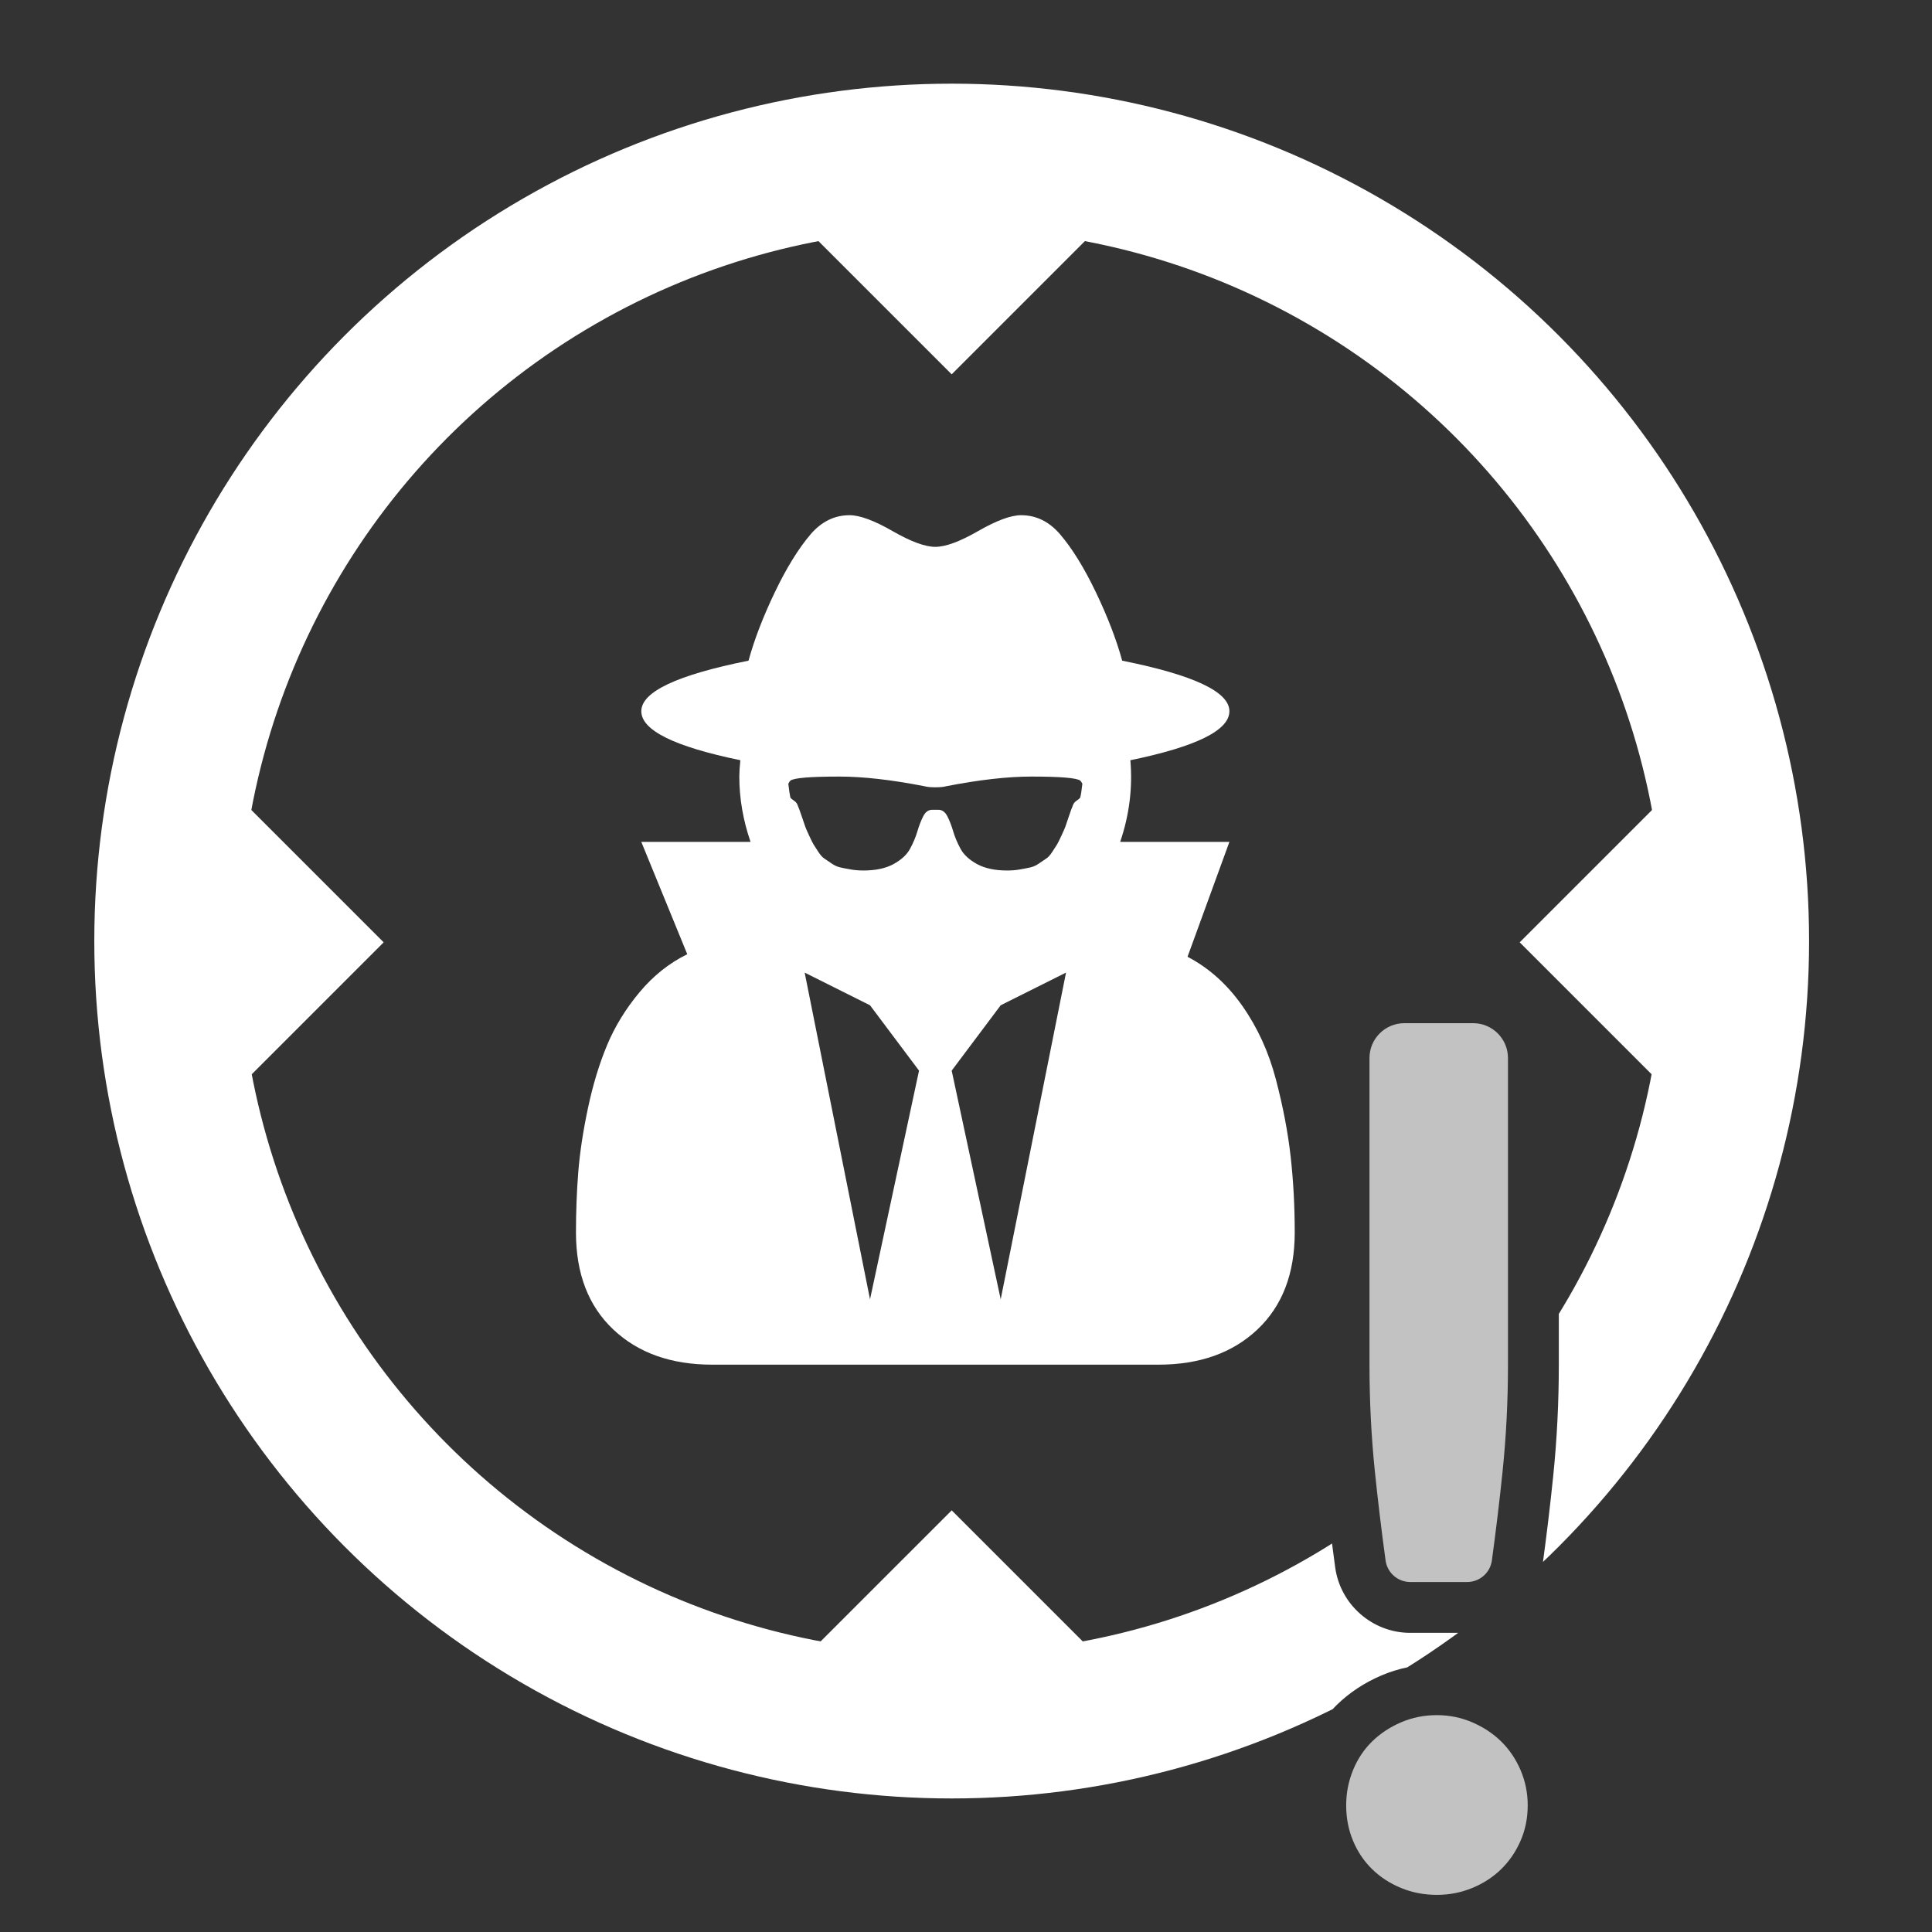
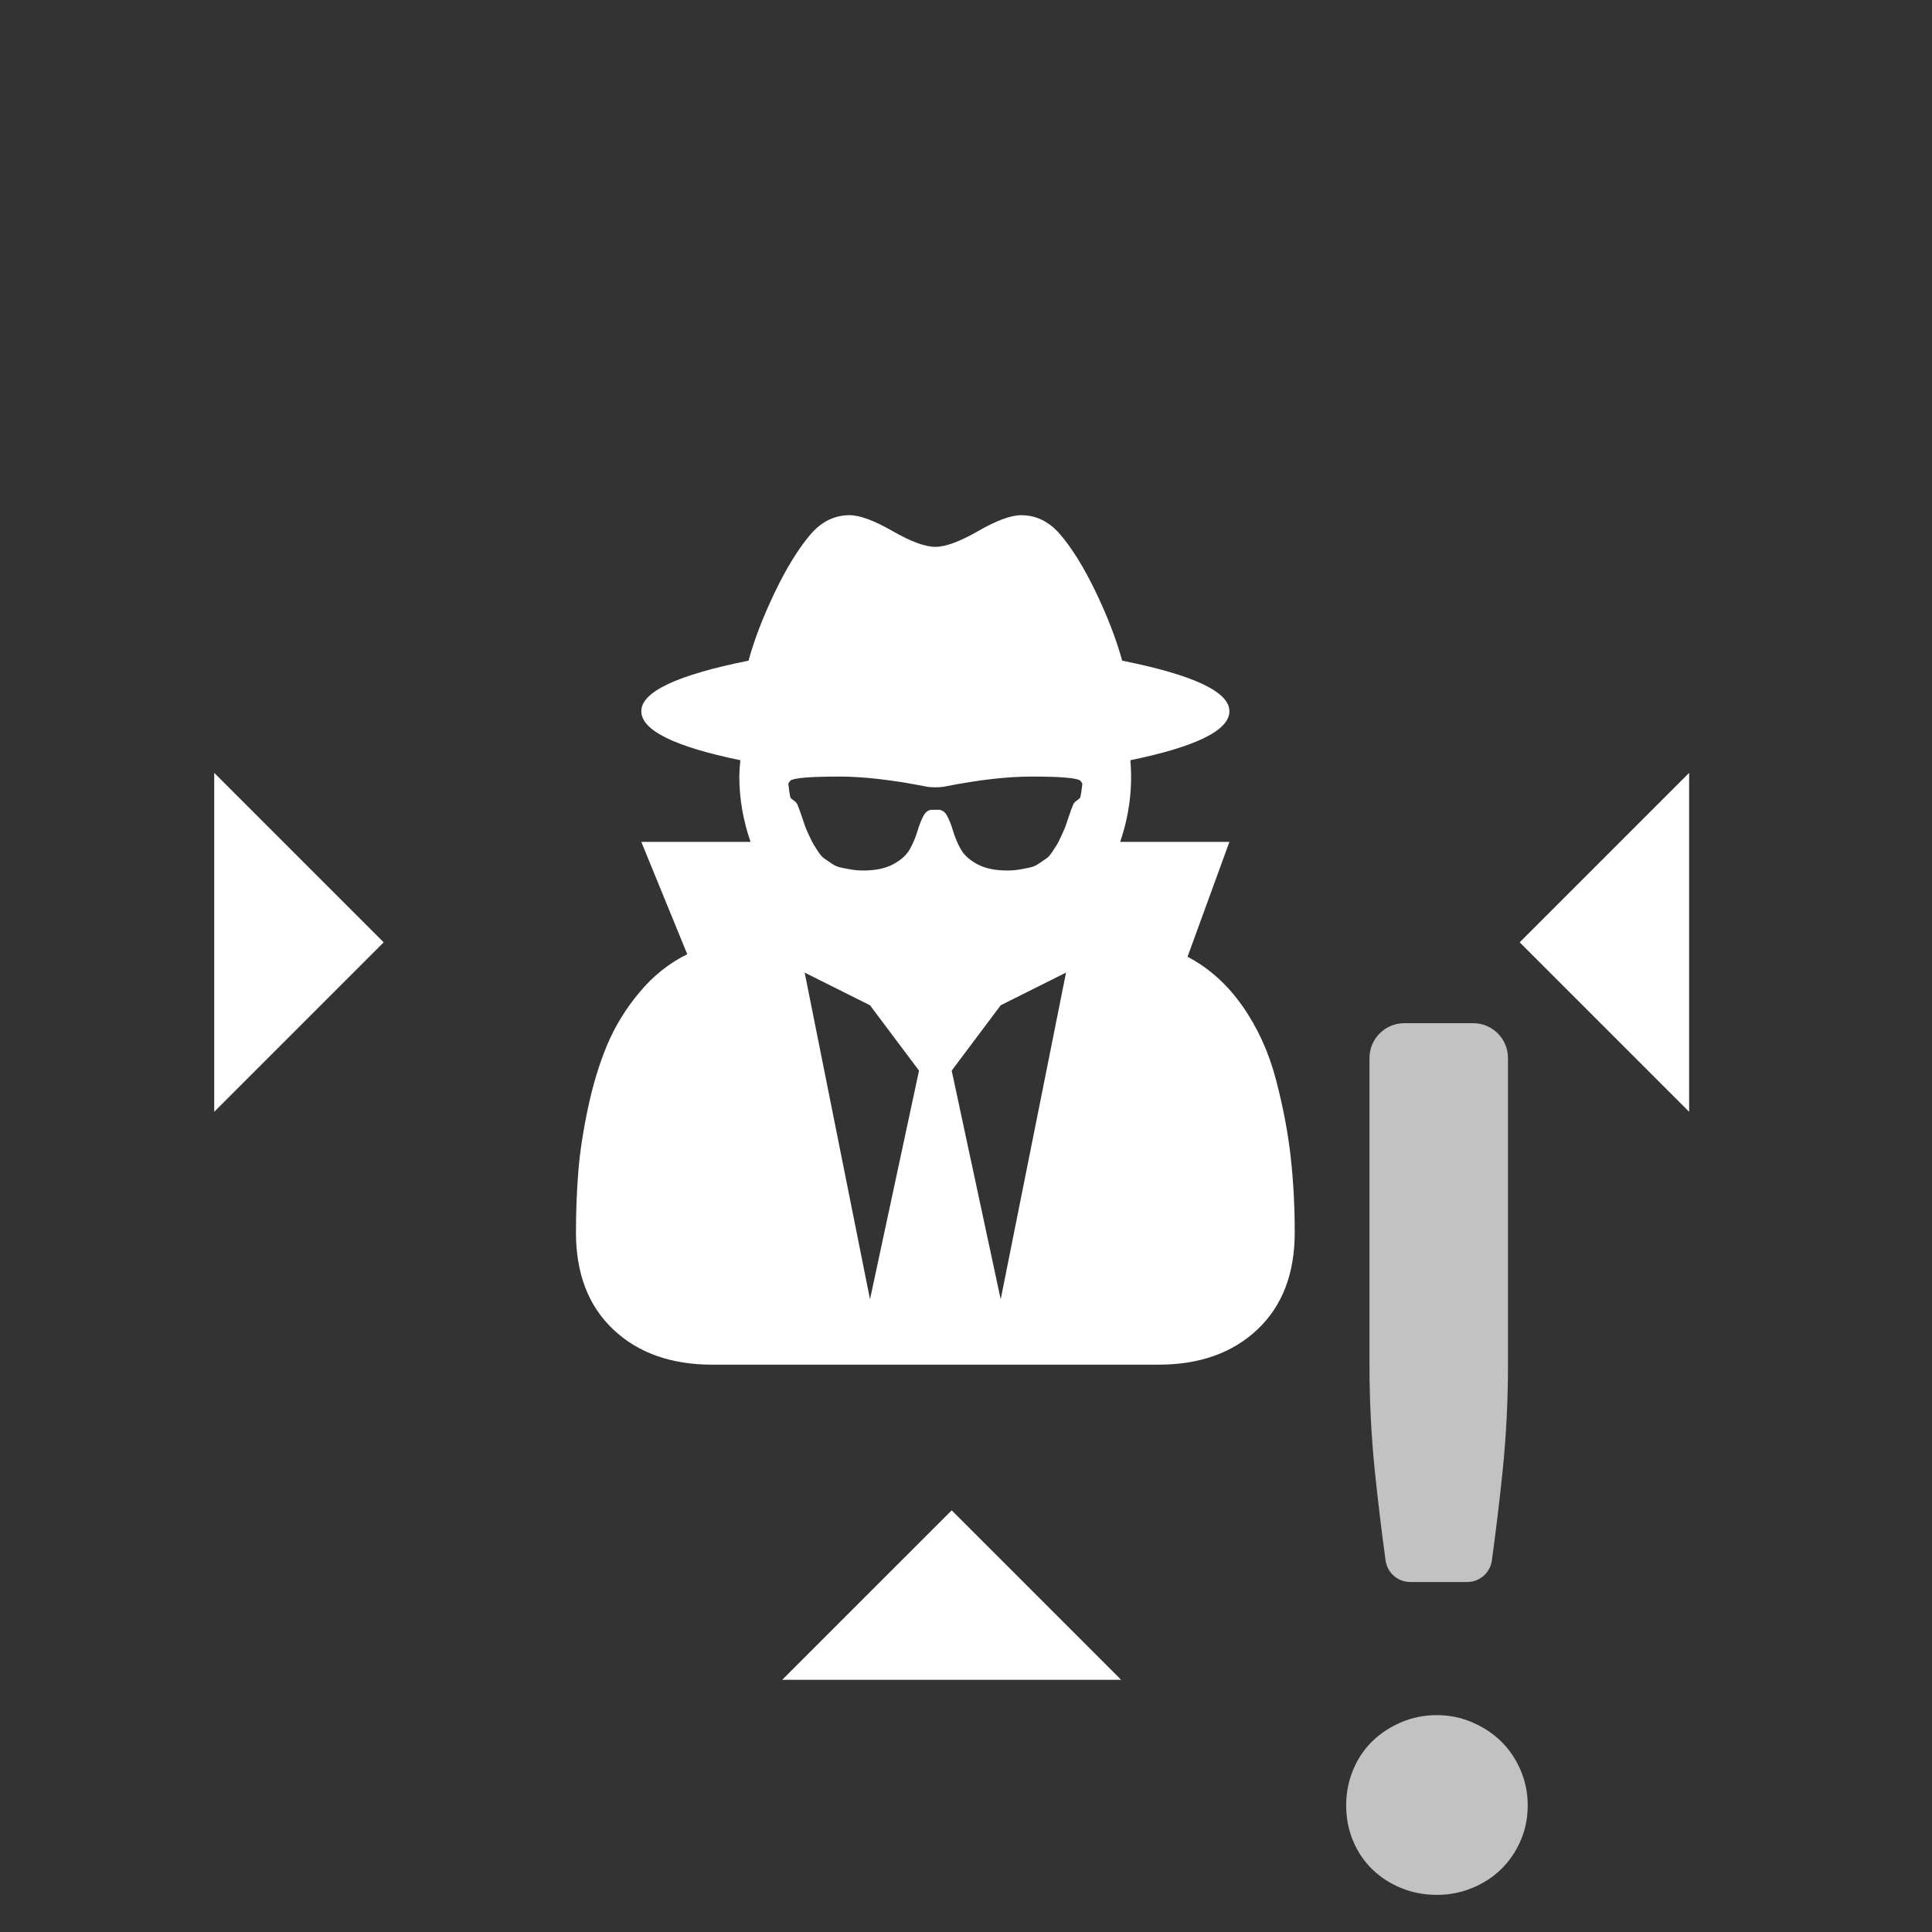
<svg xmlns="http://www.w3.org/2000/svg" xmlns:xlink="http://www.w3.org/1999/xlink" version="1.1" x="0px" y="0px" viewBox="0 0 120 120" style="enable-background:new 0 0 120 120;" xml:space="preserve">
  <rect x="0" y="0" width="120" height="120" fill="#333333" stroke="none" />
  <style type="text/css">
	.st0{display:none;}
	.st1{display:inline;fill:url(#SVGID_1_);}
	.st2{display:inline;fill:url(#SVGID_00000031930389977023695280000003340716378412843162_);}
	.st3{display:inline;fill:url(#SVGID_00000175314156469168242760000005602047549998472082_);}
	.st4{display:inline;fill:url(#SVGID_00000152957980141714632160000010633209407407604156_);}
	.st5{display:inline;fill:url(#SVGID_00000098210904503687502900000001991462022901025727_);}
	.st6{display:inline;fill:url(#SVGID_00000103974910619437479360000010892690014334973588_);}
	.st7{display:inline;fill:url(#SVGID_00000003105612111533154850000007280299441279164597_);}
	.st8{display:inline;fill:url(#SVGID_00000166663925308350933160000004183213084003001756_);}
	.st9{display:inline;fill:url(#SVGID_00000078725439637518362080000011964684580975822489_);}
	.st10{display:inline;fill:url(#SVGID_00000090262952408101035950000015064691419577062566_);}
	.st11{display:inline;fill:url(#SVGID_00000018928096909608854430000007045349443766357899_);}
	.st12{display:inline;fill:url(#SVGID_00000130615963806477958830000008126146460803291272_);}
	.st13{display:inline;fill:url(#SVGID_00000003824286875418341990000003326103121326271889_);}
	.st14{display:inline;fill:url(#SVGID_00000116954059257892062860000016214840557439366326_);}
	.st15{display:inline;fill:url(#SVGID_00000020360009534398391380000014389039111816254396_);}
	.st16{display:inline;fill:url(#SVGID_00000178168212360829725560000006447203463905866687_);}
	.st17{display:inline;fill:url(#SVGID_00000173876334480088221120000002569874808498813086_);}
	.st18{display:inline;fill:url(#SVGID_00000067944244827869717390000003343545965632320169_);}
	.st19{display:inline;fill:url(#SVGID_00000110460372252974826600000013689787062398167976_);}
	.st20{opacity:0.7;fill:#FFFFFF;}
	.st21{opacity:0.7;}
	.st22{fill:#FFFFFF;}
	.st23{opacity:0.7;fill:none;stroke:#FFFFFF;stroke-width:12.486;stroke-miterlimit:10;}
	.st24{fill:none;stroke:#FFFFFF;stroke-width:12.486;stroke-miterlimit:10;}
	.st25{clip-path:url(#SVGID_00000172408429339106634230000017484155149107569065_);}
	.st26{clip-path:url(#SVGID_00000114754175558223713740000010452035737461977743_);}
	.st27{clip-path:url(#SVGID_00000078004453894202534740000004295552739722902147_);}
	.st28{fill:none;stroke:#FFFFFF;stroke-width:3.634;stroke-linejoin:round;stroke-miterlimit:10;}
	.st29{fill:none;stroke:#FFFFFF;stroke-width:2.547;stroke-linejoin:round;stroke-miterlimit:10;}
	.st30{fill:none;stroke:#FFFFFF;stroke-width:3.084;stroke-linejoin:round;stroke-miterlimit:10;}
	.st31{clip-path:url(#SVGID_00000006684872037376501610000001371503145031572617_);}
	.st32{fill:none;stroke:#FFFFFF;stroke-width:1.5;stroke-linejoin:round;stroke-miterlimit:10;}
	.st33{clip-path:url(#SVGID_00000062897595477475562770000004121389464847064966_);}
	.st34{fill:none;stroke:#FFFFFF;stroke-width:11.834;stroke-miterlimit:10;}
	
		.st35{clip-path:url(#SVGID_00000003791385453627581750000000491071614199836074_);fill:none;stroke:#FFFFFF;stroke-width:9;stroke-miterlimit:10;}
	
		.st36{clip-path:url(#SVGID_00000059293984858473915810000006115740098838315710_);fill:none;stroke:#FFFFFF;stroke-width:11.834;stroke-miterlimit:10;}
	.st37{fill:none;stroke:#FFFFFF;stroke-width:5.611;stroke-linejoin:round;stroke-miterlimit:10;}
	.st38{fill:none;stroke:#FFFFFF;stroke-width:3.932;stroke-linejoin:round;stroke-miterlimit:10;}
	.st39{clip-path:url(#SVGID_00000125573478868915315930000002019304969429769405_);}
	.st40{fill:none;stroke:#FFFFFF;stroke-width:2.316;stroke-linejoin:round;stroke-miterlimit:10;}
	.st41{clip-path:url(#SVGID_00000151536084811708842130000008591620604170134715_);}
	
		.st42{clip-path:url(#SVGID_00000064334171134090391680000004540047794900051842_);fill:none;stroke:#FFFFFF;stroke-width:9;stroke-miterlimit:10;}
	.st43{fill:none;}
	.st44{fill:url(#SVGID_00000062897484482844897940000013607143866045307833_);}
	.st45{opacity:0.3;fill:#FFFFFF;}
	.st46{opacity:0.2;}
	.st47{opacity:0.5;fill:#FFFFFF;}
	.st48{opacity:0.8;fill:#FFFFFF;}
	.st49{opacity:0.25;fill:#FFFFFF;}
	.st50{fill:#369F33;}
	.st51{fill:#E9A730;}
	.st52{fill:#D50911;}
	.st53{opacity:0.6;fill:#FFFFFF;}
	.st54{opacity:0.4;fill:#FFFFFF;}
	.st55{fill:none;stroke:#FFFFFF;stroke-width:6;stroke-miterlimit:10;}
	.st56{fill:url(#SVGID_00000183933901354161814170000005312295599602893954_);}
	.st57{fill:url(#SVGID_00000103955575279307302240000014962770169870042552_);}
	
		.st58{fill:none;stroke:url(#SVGID_00000166672961190542103840000009407875021693981613_);stroke-width:6;stroke-linecap:round;stroke-linejoin:round;stroke-miterlimit:10;}
	
		.st59{fill:none;stroke:url(#SVGID_00000001657646909157024390000015804611008665496456_);stroke-width:6;stroke-linecap:round;stroke-linejoin:round;stroke-miterlimit:10;}
	
		.st60{fill:none;stroke:url(#SVGID_00000176043976885594718600000003397676855685782691_);stroke-width:6;stroke-linecap:round;stroke-linejoin:round;stroke-miterlimit:10;}
	
		.st61{fill:none;stroke:url(#SVGID_00000066496880229231967290000011442481091563813815_);stroke-width:6;stroke-linecap:round;stroke-linejoin:round;stroke-miterlimit:10;}
	
		.st62{fill:none;stroke:url(#SVGID_00000139996933345598486640000004424642175580478602_);stroke-width:5.918;stroke-linecap:round;stroke-linejoin:round;stroke-miterlimit:10;}
	
		.st63{fill:none;stroke:url(#SVGID_00000183231152493640911930000014829878543516607422_);stroke-width:5.918;stroke-linecap:round;stroke-linejoin:round;stroke-miterlimit:10;}
	.st64{fill:#FF0000;}
	.st65{display:inline;}
	.st66{clip-path:url(#SVGID_00000070085042173225160580000013942329714666893204_);}
	.st67{display:inline;opacity:0.7;}
	.st68{clip-path:url(#SVGID_00000080206519054335417070000003272098855886990474_);}
	.st69{clip-path:url(#SVGID_00000140726626552191149690000004350220011721742225_);}
	
		.st70{clip-path:url(#SVGID_00000163790002217327431690000015295286713673065656_);fill:none;stroke:#FFFFFF;stroke-width:9;stroke-miterlimit:10;}
	.st71{display:inline;fill:#FFFFFF;}
	.st72{display:inline;opacity:0.7;fill:#FFFFFF;}
</style>
  <g id="BG-HIDE-ON-EXPORT_00000158710622493413824260000004566038980389581486_" class="st0">
    <radialGradient id="SVGID_1_" cx="60" cy="60" r="60" gradientUnits="userSpaceOnUse">
      <stop offset="0" style="stop-color:#229DCE" />
      <stop offset="1" style="stop-color:#0067E0" />
    </radialGradient>
    <rect y="0" class="st1" width="120" height="120" />
  </g>
  <g id="All-Icons">
</g>
  <g id="Guides">
</g>
  <g id="Sheild" class="st0">
    <g class="st65">
      <g class="st21">
        <path class="st22" d="M60.001,5.913c12.64,13.409,36.912,21.12,44.831,23.359     c-0.787,11.815-6.467,65.516-44.831,86.449c-0-0-0-0-0.001-0v1.291l0.001,0l0.27-0.145     c39.662-21.395,45.049-77.044,45.725-87.982l0.029-0.459l-0.444-0.123c-7.42-2.067-32.609-9.878-45.161-23.607     L60.001,4.237l-0.001,0.001v1.676C60,5.913,60,5.913,60.001,5.913z" />
        <path class="st22" d="M104.832,29.272c-7.919-2.239-32.191-9.949-44.831-23.359     c-0,0-0,0-0.001,0.001v109.807c0,0,0,0,0.001,0     C98.365,94.788,104.044,41.087,104.832,29.272z" />
        <path class="st22" d="M108.763,26.403c0,0-36.055-8.801-48.763-26.403v4.237l0.001-0.001l0.419,0.459     c12.552,13.729,37.74,21.54,45.161,23.607l0.444,0.123l-0.029,0.459c-0.676,10.939-6.063,66.588-45.725,87.982     l-0.27,0.145l-0.001-0V120C107.764,95.754,108.763,26.403,108.763,26.403z" />
      </g>
      <g>
        <path class="st22" d="M14.42,28.303l-0.444,0.123l0.029,0.459c0.677,10.939,6.063,66.588,45.726,87.982l0.269,0.145     v-1.291C21.635,94.787,15.956,41.087,15.168,29.272c7.919-2.239,32.19-9.949,44.832-23.358V4.237l-0.419,0.458     C47.029,18.425,21.84,26.235,14.42,28.303z" />
        <path class="st22" d="M15.168,29.272c0.787,11.815,6.466,65.515,44.832,86.449V5.914     C47.358,19.323,23.087,27.034,15.168,29.272z" />
        <path class="st22" d="M59.731,116.867C20.068,95.472,14.681,39.823,14.005,28.884l-0.029-0.459l0.444-0.123     c7.42-2.067,32.609-9.878,45.162-23.607l0.419-0.458V0L60,0C47.293,17.602,11.237,26.403,11.237,26.403     S12.236,95.754,60,120l0-0v-2.988L59.731,116.867z" />
      </g>
    </g>
  </g>
  <g id="KYC" class="st0">
    <g class="st65">
      <circle class="st20" cx="43.568" cy="43.592" r="35.792" />
      <g class="st21">
        <rect x="74.306" y="65.064" transform="matrix(0.707 -0.707 0.707 0.707 -33.382 80.559)" class="st22" width="12.485" height="31.02" />
      </g>
      <g>
        <path class="st22" d="M43.567,86.605c-11.02,0-22.04-4.194-30.429-12.584c-16.778-16.779-16.778-44.08,0-60.857     C29.916-3.614,57.217-3.613,73.996,13.163l0,0c0.001,0.002-0.001-0.001,0,0.001     c8.128,8.127,12.604,18.934,12.604,30.429s-4.477,22.301-12.604,30.429C65.607,82.41,54.587,86.605,43.567,86.605     z M43.567,13.059c-7.824,0-15.645,2.977-21.601,8.933c-11.91,11.91-11.91,31.29,0.001,43.201     c11.91,11.91,31.29,11.909,43.2,0c5.769-5.77,8.947-13.441,8.947-21.601c0-8.16-3.178-15.831-8.947-21.6     v-0.001C59.213,16.037,51.389,13.059,43.567,13.059z" />
      </g>
      <g>
        <path class="st22" d="M113.45,119.716c-1.598,0-3.195-0.609-4.414-1.829L87.102,95.954l8.828-8.828l21.934,21.934     c2.438,2.438,2.438,6.391,0,8.828C116.645,119.107,115.047,119.716,113.45,119.716z" />
      </g>
      <g>
        <defs>
          <circle id="SVGID_00000011746887093579192290000006923506724937887893_" cx="43.568" cy="43.592" r="28.207" />
        </defs>
        <clipPath id="SVGID_00000005953217261031901930000016880159176784583613_">
          <use xlink:href="#SVGID_00000011746887093579192290000006923506724937887893_" style="overflow:visible;" />
        </clipPath>
        <g style="clip-path:url(#SVGID_00000005953217261031901930000016880159176784583613_);">
          <path class="st22" d="M64.472,68.637c0,2.374-0.681,4.41-2.042,6.108c-1.361,1.698-3,2.548-4.916,2.548      H29.62c-1.916,0-3.555-0.849-4.915-2.548c-1.361-1.698-2.042-3.735-2.042-6.108      c0-1.851,0.092-3.598,0.277-5.242c0.185-1.644,0.528-3.299,1.029-4.965c0.5-1.666,1.137-3.091,1.911-4.279      c0.772-1.187,1.796-2.156,3.07-2.907s2.738-1.127,4.393-1.127c2.853,2.788,6.26,4.181,10.224,4.181      c3.963,0,7.371-1.393,10.224-4.181c1.655,0,3.119,0.375,4.393,1.127c1.274,0.751,2.297,1.721,3.07,2.907      c0.773,1.187,1.41,2.613,1.911,4.279c0.501,1.666,0.844,3.321,1.029,4.965S64.472,66.787,64.472,68.637z       M52.435,30.796c2.45,2.45,3.675,5.406,3.675,8.868c0,3.463-1.225,6.419-3.675,8.868s-5.406,3.675-8.868,3.675      s-6.419-1.225-8.868-3.675c-2.45-2.45-3.675-5.406-3.675-8.868c0-3.462,1.225-6.418,3.675-8.868      c2.449-2.45,5.406-3.675,8.868-3.675S49.986,28.347,52.435,30.796z" />
        </g>
      </g>
    </g>
  </g>
  <g id="AML" class="st0">
    <g class="st67">
      <g>
        <path class="st22" d="M60.67,118.629c-32.328,0-58.629-26.301-58.629-58.628c0-32.328,26.301-58.629,58.629-58.629     s58.629,26.301,58.629,58.629C119.299,92.328,92.998,118.629,60.67,118.629z M60.67,10.371     c-27.365,0-49.629,22.264-49.629,49.629s22.264,49.628,49.629,49.628s49.629-22.263,49.629-49.628     S88.035,10.371,60.67,10.371z" />
      </g>
      <g>
        <rect x="6.919" y="55.877" transform="matrix(0.707 -0.707 0.707 0.707 -24.924 60.584)" class="st22" width="107.502" height="9" />
      </g>
    </g>
    <g class="st65">
      <rect x="24.057" y="38.204" class="st20" width="72.947" height="48.217" />
      <g>
        <path class="st22" d="M97.004,87.68H24.057c-0.815,0-1.477-0.661-1.477-1.477V38.204     c0-0.815,0.661-1.477,1.477-1.477h72.948c0.815,0,1.477,0.661,1.477,1.477v47.999     C98.481,87.019,97.82,87.68,97.004,87.68z M25.533,84.727h69.995V39.68H25.533V84.727z" />
      </g>
      <g>
        <path class="st22" d="M68.501,39.68H52.56c-0.815,0-1.477-0.661-1.477-1.477v-6.939     c0-2.377,1.934-4.311,4.311-4.311h10.272c2.377,0,4.311,1.934,4.311,4.311v6.939     C69.978,39.019,69.317,39.68,68.501,39.68z M54.037,36.727h12.988v-5.462c0-0.749-0.609-1.358-1.358-1.358     h-10.272c-0.749,0-1.358,0.609-1.358,1.358V36.727z" />
      </g>
      <g>
        <rect x="36.386" y="38.204" class="st22" width="2.953" height="47.999" />
      </g>
      <g>
        <rect x="81.722" y="38.204" class="st22" width="2.953" height="47.999" />
      </g>
      <g>
        <defs>
          <rect id="SVGID_00000062153127216470178340000011867147683741262482_" x="97.004" y="38.204" transform="matrix(-1 -1.224647e-16 1.224647e-16 -1 216.608 124.407)" width="22.599" height="48" />
        </defs>
        <clipPath id="SVGID_00000147188268074824997110000002113273332189901728_">
          <use xlink:href="#SVGID_00000062153127216470178340000011867147683741262482_" style="overflow:visible;" />
        </clipPath>
        <g style="clip-path:url(#SVGID_00000147188268074824997110000002113273332189901728_);">
          <g>
            <path class="st22" d="M110.676,81.258c-0.132,0-0.26-0.053-0.353-0.15c-3.178-3.282-7.322-3.637-11.71-4.012       c-4.375-0.374-8.9-0.76-12.334-4.308c-0.129-0.133-0.172-0.328-0.112-0.503l5.014-14.488       c0.056-0.162,0.191-0.282,0.358-0.319c0.167-0.039,0.341,0.016,0.46,0.138       c3.177,3.282,7.322,3.637,11.71,4.012c4.375,0.374,8.9,0.76,12.334,4.308       c0.129,0.133,0.172,0.328,0.111,0.503l-5.013,14.488c-0.056,0.162-0.191,0.282-0.358,0.319       C110.748,81.255,110.712,81.258,110.676,81.258z M87.198,72.318c3.148,3.084,7.207,3.432,11.498,3.798       c4.139,0.353,8.412,0.719,11.768,3.76l4.661-13.469c-3.148-3.084-7.207-3.432-11.498-3.798       c-4.139-0.353-8.411-0.719-11.767-3.759L87.198,72.318z" />
          </g>
          <path class="st22" d="M110.676,80.767c-6.611-6.83-17.433-1.49-24.044-8.32      c1.671-4.829,3.342-9.659,5.013-14.488c6.611,6.83,17.433,1.49,24.044,8.32      C114.018,71.108,112.347,75.937,110.676,80.767z M107.87,74.371l0.377-1.432l-3.083-0.811l0.006-0.023      c0.342-0.17,0.602-0.41,0.782-0.671c0.163-0.241,0.255-0.501,0.32-0.793l1.432,0.377l0.313-1.189l-1.582-0.416      c0.006-0.308,0.045-0.593,0.124-0.893c0.146-0.555,0.539-1.019,1.359-0.804      c0.428,0.113,0.73,0.278,0.915,0.463l0.638-1.252c-0.217-0.206-0.655-0.469-1.29-0.635      c-1.547-0.407-2.862,0.272-3.245,1.727c-0.082,0.311-0.135,0.655-0.154,0.96l-0.924-0.243l-0.313,1.19      l1.132,0.297c-0.02,0.168-0.045,0.309-0.087,0.471c-0.207,0.785-1.061,1.264-1.74,1.357l-0.246,0.935      L107.87,74.371z" />
        </g>
        <g style="clip-path:url(#SVGID_00000147188268074824997110000002113273332189901728_);">
          <g>
            <path class="st22" d="M95.317,62.766c-1.858,0-3.727-0.344-5.597-1.29c-0.166-0.084-0.27-0.253-0.27-0.439V45.706       c0-0.171,0.089-0.33,0.234-0.419c0.146-0.09,0.328-0.098,0.48-0.019c4.076,2.062,8.108,1.043,12.378-0.038       c4.256-1.078,8.659-2.191,13.064,0.038c0.166,0.084,0.27,0.253,0.27,0.439v15.331       c0,0.171-0.089,0.33-0.234,0.419c-0.146,0.09-0.328,0.098-0.48,0.019c-4.077-2.064-8.109-1.042-12.378,0.038       C100.335,62.134,97.837,62.766,95.317,62.766z M90.435,60.73c3.985,1.887,7.934,0.886,12.108-0.17       c4.027-1.02,8.184-2.071,12.35-0.295v-14.252c-3.983-1.885-7.933-0.887-12.108,0.17       c-4.026,1.02-8.183,2.071-12.35,0.295V60.73z" />
          </g>
          <path class="st22" d="M115.385,61.037c-8.481-4.293-16.961,4.293-25.443,0c0-5.11,0-10.221,0-15.331      c8.481,4.293,16.961-4.293,25.443,0C115.385,50.816,115.385,55.926,115.385,61.037z M109.397,55.826l-0.112-1.476      l-3.18,0.242l-0.001-0.024c0.267-0.272,0.434-0.584,0.519-0.889c0.075-0.282,0.077-0.557,0.043-0.854      l1.476-0.113l-0.093-1.226l-1.632,0.124c-0.094-0.292-0.151-0.575-0.174-0.885      c-0.043-0.571,0.177-1.139,1.022-1.203c0.441-0.034,0.78,0.025,1.016,0.139l0.194-1.392      c-0.273-0.123-0.772-0.229-1.426-0.179c-1.595,0.121-2.616,1.193-2.502,2.693      c0.025,0.321,0.086,0.664,0.169,0.957l-0.953,0.072l0.093,1.226l1.167-0.088      c0.037,0.165,0.06,0.307,0.073,0.473c0.061,0.809-0.59,1.541-1.2,1.851l0.073,0.964L109.397,55.826z" />
        </g>
      </g>
      <g>
        <defs>
          <rect id="SVGID_00000037657635395527628950000008359003091323462332_" x="0.396" y="39.927" transform="matrix(-1 -1.224647e-16 1.224647e-16 -1 24.631 127.854)" width="23.838" height="48" />
        </defs>
        <clipPath id="SVGID_00000132071396101937992410000001393314171230231946_">
          <use xlink:href="#SVGID_00000037657635395527628950000008359003091323462332_" style="overflow:visible;" />
        </clipPath>
        <g style="clip-path:url(#SVGID_00000132071396101937992410000001393314171230231946_);">
          <g>
            <path class="st22" d="M12.943,77.832c-1.384,0-2.795-0.223-4.243-0.772c-0.173-0.066-0.295-0.224-0.315-0.408       L6.769,61.407c-0.018-0.17,0.053-0.337,0.189-0.441s0.316-0.131,0.475-0.07       c2.711,1.028,6.062,0.846,8.107,0.377c0.138-0.031,0.28-0.003,0.394,0.078l6.777,4.783       c1.216,0.257,11.406,2.565,11.953,7.733c0.018,0.17-0.053,0.337-0.189,0.441       c-0.136,0.105-0.316,0.131-0.475,0.07c-4.271-1.621-8.173-0.181-12.305,1.343       C18.867,76.764,15.972,77.832,12.943,77.832z M9.332,76.243c4.16,1.455,7.982,0.044,12.023-1.446       c3.865-1.427,7.853-2.898,12.142-1.627c-1.527-4.121-10.981-6.073-11.082-6.093       c-0.067-0.014-0.131-0.041-0.186-0.081l-6.684-4.717c-2.004,0.424-5.051,0.582-7.715-0.212L9.332,76.243z" />
          </g>
          <path class="st22" d="M34.175,73.917c-8.886-3.374-16.415,6.057-25.301,2.683      c-0.539-5.082-1.078-10.164-1.617-15.245c2.588,0.983,5.967,0.953,8.392,0.396l6.861,4.842      C22.511,66.593,33.636,68.835,34.175,73.917z M18.197,72.497l-0.267-1.455l-3.136,0.576l-0.004-0.024      c0.236-0.299,0.37-0.628,0.422-0.939c0.044-0.288,0.018-0.563-0.048-0.854l1.456-0.267l-0.222-1.21      l-1.609,0.295c-0.124-0.28-0.211-0.556-0.267-0.861c-0.104-0.563,0.055-1.151,0.889-1.304      c0.434-0.08,0.779-0.058,1.026,0.031l0.046-1.406c-0.284-0.093-0.792-0.146-1.438-0.027      c-1.574,0.289-2.475,1.462-2.204,2.942c0.059,0.317,0.156,0.651,0.269,0.933l-0.94,0.172l0.222,1.21      l1.151-0.211c0.054,0.16,0.091,0.299,0.122,0.463c0.147,0.799-0.423,1.595-0.999,1.968l0.175,0.951      L18.197,72.497z" />
        </g>
        <g style="clip-path:url(#SVGID_00000132071396101937992410000001393314171230231946_);">
          <g>
            <path class="st22" d="M27.237,67.338c-4.364,0-7.758-2.435-11.049-4.794c-3.579-2.567-6.961-4.99-11.507-4.561       c-0.172,0.017-0.337-0.057-0.44-0.194c-0.103-0.136-0.127-0.317-0.065-0.476l5.605-14.269       c0.068-0.173,0.227-0.293,0.412-0.31c4.908-0.466,8.604,2.181,12.174,4.741       c3.579,2.566,6.958,4.981,11.507,4.561c0.173-0.015,0.337,0.057,0.44,0.194       c0.103,0.136,0.127,0.316,0.065,0.476l-5.605,14.27c-0.068,0.173-0.227,0.293-0.412,0.31       C27.98,67.32,27.605,67.338,27.237,67.338z M5.713,56.949c4.364,0,7.758,2.435,11.049,4.794       c3.5,2.51,6.809,4.877,11.208,4.585l5.21-13.265c-4.521,0.127-8.011-2.368-11.387-4.79       c-3.499-2.51-6.805-4.889-11.208-4.585L5.375,56.953C5.489,56.95,5.601,56.949,5.713,56.949z" />
          </g>
          <path class="st22" d="M10.24,43.223c9.463-0.895,14.218,10.197,23.681,9.302      c-1.868,4.756-3.736,9.513-5.605,14.269c-9.463,0.895-14.218-10.197-23.681-9.302      C6.503,52.736,8.371,47.979,10.24,43.223z M16.458,57.163l0.693-1.309l-2.817-1.491l0.011-0.021      c0.37-0.088,0.679-0.262,0.914-0.476c0.212-0.198,0.362-0.43,0.491-0.699l1.309,0.693l0.575-1.087      l-1.446-0.766c0.077-0.297,0.179-0.567,0.324-0.841c0.268-0.507,0.757-0.869,1.507-0.473      c0.391,0.207,0.647,0.437,0.785,0.659l0.906-1.074c-0.165-0.25-0.531-0.606-1.11-0.912      c-1.415-0.749-2.849-0.387-3.553,0.943c-0.151,0.284-0.281,0.608-0.368,0.899l-0.844-0.447l-0.575,1.087      l1.034,0.548c-0.057,0.159-0.113,0.291-0.192,0.439c-0.38,0.718-1.321,0.989-2.003,0.925l-0.452,0.855      L16.458,57.163z" />
        </g>
      </g>
    </g>
  </g>
  <g id="Fraud-Checks">
    <g>
      <g>
        <path class="st22" d="M80.418,76.549c0,2.558-0.771,4.566-2.314,6.025c-1.543,1.459-3.594,2.188-6.151,2.188H44.24     c-2.558,0-4.609-0.729-6.151-2.188c-1.544-1.459-2.315-3.467-2.315-6.025c0-1.289,0.048-2.536,0.143-3.741     c0.095-1.205,0.295-2.531,0.602-3.98c0.306-1.447,0.703-2.753,1.189-3.916     c0.486-1.162,1.157-2.256,2.014-3.282c0.856-1.025,1.844-1.812,2.965-2.362l-2.854-6.976h6.785     c-0.465-1.353-0.698-2.705-0.698-4.059c0-0.253,0.021-0.592,0.064-1.015c-4.101-0.845-6.151-1.859-6.151-3.044     c0-1.205,2.219-2.251,6.659-3.139c0.359-1.31,0.904-2.727,1.633-4.248c0.729-1.522,1.475-2.727,2.235-3.615     C51.035,32.392,51.839,32,52.769,32c0.634,0,1.522,0.328,2.663,0.983c1.141,0.656,2.029,0.983,2.663,0.983     s1.522-0.327,2.663-0.983C61.901,32.328,62.789,32,63.423,32c0.93,0,1.733,0.392,2.41,1.173     c0.761,0.888,1.506,2.092,2.235,3.615c0.729,1.522,1.274,2.938,1.633,4.248c4.439,0.888,6.659,1.934,6.659,3.139     c0,1.184-2.051,2.199-6.151,3.044c0.147,1.713-0.064,3.404-0.634,5.073h6.785l-2.6,7.134     c1.332,0.698,2.468,1.718,3.409,3.06c0.941,1.343,1.633,2.859,2.077,4.55     c0.444,1.692,0.75,3.292,0.919,4.804C80.334,73.353,80.418,74.922,80.418,76.549z M67.228,48.678     c-0.043-0.084-0.085-0.147-0.127-0.19c-0.212-0.169-1.226-0.254-3.044-0.254c-1.48,0-3.245,0.202-5.295,0.602     c-0.148,0.043-0.37,0.064-0.666,0.064s-0.518-0.021-0.666-0.064c-2.051-0.401-3.816-0.602-5.295-0.602     c-1.818,0-2.833,0.085-3.044,0.254c-0.043,0.043-0.085,0.106-0.127,0.19c0.042,0.38,0.084,0.666,0.127,0.856     c0.042,0.063,0.121,0.132,0.237,0.206s0.195,0.185,0.238,0.333c0.042,0.085,0.121,0.302,0.238,0.65     c0.116,0.349,0.19,0.566,0.222,0.65c0.031,0.085,0.111,0.265,0.237,0.539c0.127,0.275,0.217,0.455,0.27,0.539     c0.052,0.085,0.147,0.233,0.285,0.444c0.137,0.212,0.264,0.354,0.38,0.428     c0.116,0.074,0.264,0.174,0.444,0.301c0.179,0.127,0.364,0.212,0.555,0.254     c0.191,0.042,0.407,0.084,0.65,0.126c0.243,0.043,0.502,0.064,0.777,0.064c0.761,0,1.384-0.132,1.87-0.396     c0.486-0.264,0.83-0.581,1.03-0.951c0.201-0.369,0.354-0.735,0.46-1.094c0.105-0.359,0.227-0.671,0.364-0.935     c0.137-0.264,0.322-0.396,0.555-0.396h0.38c0.232,0,0.417,0.133,0.555,0.396     c0.137,0.265,0.259,0.577,0.364,0.935c0.106,0.36,0.259,0.725,0.46,1.094c0.2,0.37,0.544,0.687,1.03,0.951     c0.486,0.264,1.11,0.396,1.871,0.396c0.275,0,0.533-0.021,0.777-0.064c0.243-0.042,0.46-0.084,0.65-0.126     s0.375-0.127,0.555-0.254c0.179-0.127,0.327-0.227,0.444-0.301c0.116-0.074,0.243-0.216,0.381-0.428     c0.137-0.211,0.232-0.359,0.285-0.444c0.052-0.084,0.142-0.264,0.269-0.539     c0.127-0.275,0.206-0.454,0.238-0.539c0.032-0.084,0.105-0.301,0.222-0.65c0.116-0.348,0.195-0.565,0.237-0.65     c0.042-0.147,0.122-0.259,0.238-0.333s0.195-0.143,0.238-0.206C67.143,49.344,67.186,49.059,67.228,48.678z      M54.038,80.703l3.044-14.205l-3.044-4.059l-4.059-2.029L54.038,80.703z M62.155,80.703l4.058-20.293     l-4.058,2.029l-3.044,4.059L62.155,80.703z" />
      </g>
      <path class="st20" d="M83.614,112.13c0-0.765,0.142-1.495,0.427-2.188c0.284-0.692,0.68-1.285,1.187-1.78    c0.506-0.494,1.106-0.89,1.798-1.187s1.434-0.445,2.225-0.445c0.766,0,1.495,0.148,2.188,0.445    s1.292,0.692,1.799,1.187c0.506,0.495,0.908,1.088,1.206,1.78c0.296,0.692,0.445,1.422,0.445,2.188    c0,0.792-0.148,1.527-0.445,2.207c-0.297,0.68-0.699,1.267-1.206,1.762c-0.507,0.495-1.106,0.884-1.799,1.168    c-0.692,0.284-1.422,0.427-2.188,0.427c-0.792,0-1.533-0.143-2.225-0.427c-0.692-0.284-1.292-0.673-1.798-1.168    c-0.507-0.494-0.903-1.081-1.187-1.762C83.756,113.657,83.614,112.922,83.614,112.13z M91.496,63.551    c1.197,0,2.167,0.97,2.167,2.167v19.045c0,2.249-0.111,4.456-0.334,6.619c-0.181,1.762-0.403,3.61-0.666,5.543    c-0.104,0.763-0.76,1.336-1.53,1.336h-3.542c-0.77,0-1.426-0.572-1.53-1.335    c-0.264-1.934-0.485-3.782-0.667-5.544c-0.222-2.163-0.333-4.37-0.333-6.619v-19.045    c0-1.197,0.97-2.167,2.167-2.167H91.496z" />
-       <polygon class="st22" points="69.635,12.726 59.111,23.25 48.586,12.726   " />
      <polygon class="st22" points="48.586,104.335 59.111,93.811 69.635,104.335   " />
      <polygon class="st22" points="104.915,69.055 94.391,58.53 104.915,48.006   " />
      <polygon class="st22" points="13.306,48.006 23.83,58.53 13.306,69.055   " />
      <g>
        <defs>
-           <path id="SVGID_00000051365619469101230050000010920115743975745173_" d="M121.253,121.538H-1.253V-1.538h122.505V121.538      z M92.636,120.189c1.067-0.437,2.011-1.053,2.806-1.829c0.798-0.779,1.435-1.707,1.895-2.759      c0.47-1.077,0.708-2.244,0.708-3.47c0-1.193-0.235-2.347-0.701-3.435c-0.46-1.069-1.098-2.008-1.902-2.793      c-0.784-0.765-1.713-1.381-2.76-1.829c-1.084-0.464-2.238-0.7-3.431-0.7c-1.217,0-2.384,0.235-3.469,0.7      c-1.05,0.45-1.979,1.066-2.761,1.831c-0.815,0.796-1.455,1.752-1.902,2.84      c-0.44,1.072-0.663,2.211-0.663,3.387c0,1.208,0.226,2.36,0.67,3.421c0.447,1.072,1.085,2.017,1.893,2.804      c0.795,0.778,1.74,1.395,2.808,1.832c1.073,0.441,2.225,0.663,3.424,0.663      C90.425,120.852,91.565,120.628,92.636,120.189z M91.133,101.419c2.341,0,4.344-1.749,4.659-4.068      c0.269-1.974,0.497-3.874,0.678-5.646c0.233-2.26,0.351-4.596,0.351-6.943V65.718      c0-2.936-2.389-5.325-5.325-5.325h-4.269c-2.936,0-5.325,2.389-5.325,5.325V84.763      c0,2.343,0.118,4.678,0.35,6.942c0.184,1.792,0.413,3.692,0.679,5.648c0.317,2.318,2.32,4.066,4.659,4.066      H91.133z" />
-         </defs>
+           </defs>
        <clipPath id="SVGID_00000091702776581748882260000018177360117548841859_">
          <use xlink:href="#SVGID_00000051365619469101230050000010920115743975745173_" style="overflow:visible;" />
        </clipPath>
        <circle style="clip-path:url(#SVGID_00000091702776581748882260000018177360117548841859_);fill:none;stroke:#FFFFFF;stroke-width:9;stroke-miterlimit:10;" cx="59.111" cy="58.451" r="48.754" />
      </g>
    </g>
  </g>
  <g id="Affordability" class="st0">
    <g class="st65">
      <path class="st43" d="M60,50.757v-9.073c-0.259,1.17-0.381,2.393-0.381,3.63C59.619,47.188,59.755,48.978,60,50.757z" />
-       <path class="st43" d="M55.041,86.001v0.254H60v-6.459C58.816,81.998,57.185,84.126,55.041,86.001z" />
      <path class="st20" d="M61.272,76.974c1.017-2.924,1.271-5.848,1.144-9.027h15.766V54.851h-17.419    C60.432,53.473,60.187,52.118,60,50.757v29.039C60.502,78.864,60.931,77.92,61.272,76.974z" />
      <path class="st20" d="M71.443,33.363c4.705,0,8.265,0.89,10.68,2.289l3.178-14.622    c-2.797-1.526-8.011-3.052-15.003-3.052c-3.715,0-7.157,0.529-10.299,1.48v22.225    C61.017,37.084,64.246,33.363,71.443,33.363z" />
      <path class="st22" d="M55.041,86.255V86.001c2.144-1.875,3.775-4.003,4.959-6.205V50.757    c-0.245-1.779-0.381-3.57-0.381-5.443c0-1.237,0.122-2.461,0.381-3.63V19.459    c-11.264,3.41-18.436,12.566-18.436,25.093c0,3.433,0.382,7.12,1.017,10.299H32.41v13.096h12.46    c0.254,1.78,0.382,3.305,0.382,5.086c0,8.646-7.502,15.893-14.241,18.69v10.299H60V86.255H55.041z" />
      <rect x="60" y="86.255" class="st20" width="28.989" height="15.766" />
    </g>
  </g>
  <g id="ID-doc-verification" class="st0">
    <g class="st65">
      <circle class="st20" cx="92.065" cy="93.012" r="24.534" />
      <path class="st22" d="M107.43,87.8c0.618-0.618,0.618-1.621,0-2.239l-2.238-2.238    c-0.618-0.618-1.62-0.618-2.239,0L88.108,98.168l-6.931-6.931c-0.618-0.618-1.621-0.618-2.239,0l-2.238,2.239    c-0.618,0.618-0.618,1.62,0,2.238l10.288,10.288c0.618,0.618,1.62,0.618,2.239,0.001L107.43,87.8z" />
      <path class="st22" d="M96.493,2.454H24.155c-2.626,0-4.755,2.129-4.755,4.755v99.62    c0,2.626,2.129,4.755,4.755,4.755h51.887c-5.21-4.499-8.512-11.148-8.512-18.571    c0-13.55,10.985-24.534,24.534-24.534c3.248,0,6.346,0.637,9.183,1.783V7.208    C101.248,4.582,99.119,2.454,96.493,2.454z M72.058,20.621c0-1.407,1.151-2.558,2.558-2.558h14.605    c1.407,0,2.558,1.151,2.558,2.558v1.705c0,1.407-1.151,2.558-2.558,2.558H74.615    c-1.407,0-2.558-1.151-2.558-2.558V20.621z M59.297,93.313c0,1.407-1.151,2.558-2.558,2.558H28.882    c-1.407,0-2.558-1.151-2.558-2.558v-1.705c0-1.407,1.151-2.558,2.558-2.558h27.857    c1.407,0,2.558,1.151,2.558,2.558V93.313z M67.248,79.672c0,1.407-1.151,2.558-2.558,2.558H28.882    c-1.407,0-2.558-1.151-2.558-2.558v-1.705c0-1.407,1.151-2.558,2.558-2.558H64.69c1.407,0,2.558,1.151,2.558,2.558    V79.672z M77.849,66.03c0,1.407-1.151,2.558-2.558,2.558H28.882c-1.407,0-2.558-1.151-2.558-2.558v-1.705    c0-1.407,1.151-2.558,2.558-2.558h46.409c1.407,0,2.558,1.151,2.558,2.558V66.03z M89.128,43.669    c0,1.407-1.151,2.558-2.558,2.558H74.615c-1.407,0-2.558-1.151-2.558-2.558v-1.705    c0-1.407,1.151-2.558,2.558-2.558h11.955c1.407,0,2.558,1.151,2.558,2.558V43.669z M94.429,32.997    c0,1.407-1.151,2.558-2.558,2.558H74.615c-1.407,0-2.558-1.151-2.558-2.558v-1.705    c0-1.407,1.151-2.558,2.558-2.558h17.256c1.407,0,2.558,1.151,2.558,2.558V32.997z M60.828,51.419H30.99    c-2.549,0-4.616-2.067-4.616-4.616V16.965c0-2.549,2.067-4.616,4.616-4.616h29.837c2.549,0,4.616,2.067,4.616,4.616    v29.837C65.444,49.352,63.377,51.419,60.828,51.419z M50.38,33.48h-0.833c-1.108,0.509-2.34,0.798-3.638,0.798    s-2.525-0.29-3.638-0.798h-0.833c-3.702,0-6.706,3.004-6.706,6.706v2.076c0,1.322,1.073,2.395,2.395,2.395h17.565    c1.322,0,2.395-1.073,2.395-2.395V40.187C57.087,36.485,54.083,33.48,50.38,33.48z M45.909,31.884    c3.528,0,6.387-2.859,6.387-6.387s-2.859-6.387-6.387-6.387c-3.528,0-6.387,2.859-6.387,6.387    S42.381,31.884,45.909,31.884z" />
    </g>
  </g>
  <g id="In-life-monitoring" class="st0">
    <path class="st71" d="M82.518,5.442H5.935c-2.241,0-4.058,1.774-4.058,3.962v50.271c0,2.188,1.817,3.962,4.058,3.962   h76.583c2.241,0,4.058-1.774,4.058-3.962V9.404C86.576,7.216,84.759,5.442,82.518,5.442z M49.4,49.658   c0,2.576-2.088,4.664-4.664,4.664H14.585c-2.576,0-4.664-2.088-4.664-4.664V19.508   c0-2.576,2.088-4.664,4.664-4.664h30.151c2.576,0,4.664,2.088,4.664,4.664V49.658z M56.083,23.202   c0-1.421,1.163-2.585,2.584-2.585h14.758c1.421,0,2.585,1.163,2.585,2.585v1.723c0,1.421-1.163,2.585-2.585,2.585   H58.668c-1.421,0-2.584-1.163-2.584-2.585V23.202z M73.333,46.492c0,1.421-1.163,2.585-2.585,2.585H58.668   c-1.421,0-2.584-1.163-2.584-2.585v-1.723c0-1.421,1.163-2.585,2.584-2.585H70.748   c1.421,0,2.585,1.163,2.585,2.585V46.492z M78.689,35.708c0,1.421-1.163,2.585-2.585,2.585H58.668   c-1.421,0-2.584-1.163-2.584-2.585v-1.723c0-1.421,1.163-2.585,2.584-2.585h17.437   c1.421,0,2.585,1.163,2.585,2.585V35.708z M40.955,42.973v2.097c0,1.336-1.084,2.42-2.42,2.42h-17.749   c-1.336,0-2.42-1.084-2.42-2.42v-2.097c0-3.741,3.036-6.777,6.777-6.777h0.842   c1.125,0.514,2.365,0.807,3.676,0.807c1.311,0,2.556-0.293,3.676-0.807h0.842   C37.919,36.197,40.955,39.232,40.955,42.973z M23.206,28.129c0-3.565,2.889-6.454,6.454-6.454   c3.565,0,6.454,2.889,6.454,6.454s-2.889,6.454-6.454,6.454C26.095,34.583,23.206,31.694,23.206,28.129z" />
    <path class="st72" d="M114.923,114.558H20.292c-1.767,0-3.199-1.432-3.199-3.199V80.827c0-1.767,1.432-3.199,3.199-3.199   h94.631c1.767,0,3.199,1.432,3.199,3.199v30.533C118.123,113.126,116.69,114.558,114.923,114.558z M84.975,94.816   c-0.367-5.322-4.62-9.575-9.943-9.943c-0.406-0.028-0.749,0.315-0.749,0.722v9.97h9.97   C84.661,95.565,85.003,95.222,84.975,94.816z M49.645,99.961h2.21c0.368,0,0.737-0.368,0.737-0.737V85.963   c0-0.368-0.368-0.737-0.737-0.737h-2.21c-0.368,0-0.737,0.368-0.737,0.737v13.262   C48.909,99.593,49.277,99.961,49.645,99.961z M44.12,99.961h2.21c0.368,0,0.737-0.368,0.737-0.737v-7.736   c0-0.368-0.368-0.737-0.737-0.737h-2.21c-0.368,0-0.737,0.368-0.737,0.737v7.736   C43.383,99.593,43.751,99.961,44.12,99.961z M38.594,99.961h2.21c0.368,0,0.737-0.368,0.737-0.737V87.805   c0-0.368-0.368-0.737-0.737-0.737H38.594c-0.368,0-0.737,0.368-0.737,0.737v11.42   C37.857,99.593,38.225,99.961,38.594,99.961z M85.681,97.703H75.108l7.041,7.041c0.269,0.269,0.712,0.291,0.988,0.03   c1.724-1.624,2.91-3.814,3.259-6.276C86.456,98.077,86.106,97.703,85.681,97.703z M102.656,102.737v-1.589   c0.123-0.229,0.229-0.462,0.313-0.695c0.25-0.72,0.313-1.439,0.281-2.221h3.879v-3.222h-4.286   c-0.081-0.339-0.142-0.672-0.188-1.007v-2.232c0.25-1.132,1.044-2.047,2.815-2.047c1.157,0,2.034,0.219,2.628,0.563   l0.782-3.598c-0.688-0.376-1.971-0.751-3.691-0.751c-0.914,0-1.761,0.13-2.534,0.364   c-2.772,0.839-4.536,3.092-4.536,6.174c0,0.845,0.094,1.752,0.25,2.534h-2.502v3.222h3.066   c0.062,0.438,0.094,0.813,0.094,1.251c0,2.127-1.846,3.91-3.504,4.599v2.534h7.133h7.132v-3.879H102.656z    M72.146,97.703V87.131c0-0.426-0.374-0.775-0.795-0.716c-5.309,0.75-9.368,5.389-9.179,10.948   c0.194,5.709,5.11,10.391,10.822,10.319c2.245-0.028,4.32-0.752,6.026-1.962c0.352-0.249,0.375-0.768,0.07-1.073   L72.146,97.703z M53.514,103.645H28.648V86.147c0-0.509-0.412-0.921-0.921-0.921h-1.842   c-0.509,0-0.921,0.412-0.921,0.921v19.34c0,1.017,0.825,1.842,1.842,1.842h26.708c0.509,0,0.921-0.412,0.921-0.921   v-1.842C54.434,104.058,54.022,103.645,53.514,103.645z M33.068,99.961h2.21c0.368,0,0.737-0.368,0.737-0.737   v-4.052c0-0.368-0.368-0.737-0.737-0.737h-2.21c-0.368,0-0.737,0.368-0.737,0.737v4.052   C32.331,99.593,32.7,99.961,33.068,99.961z" />
    <g class="st65">
      <path class="st47" d="M49.4,49.658V32.432L40.955,44.834v0.237c0,1.096-0.734,2.012-1.734,2.31l-4.728,6.942    h10.242C47.312,54.323,49.4,52.234,49.4,49.658z" />
      <path class="st47" d="M56.083,24.925c0,1.421,1.163,2.585,2.584,2.585H73.426c1.421,0,2.585-1.163,2.585-2.585V23.202    c0-1.421-1.164-2.585-2.585-2.585H58.668c-0.62,0-1.182,0.23-1.629,0.597L56.218,22.42    c-0.08,0.248-0.135,0.508-0.135,0.782V24.925z" />
      <path class="st47" d="M86.576,36.117v23.558c0,2.188-1.816,3.962-4.058,3.962H28.151L17.775,78.873    c0.585-0.753,1.49-1.246,2.517-1.246h94.631c1.027,0,1.932,0.493,2.517,1.246L86.576,36.117z" />
      <path class="st47" d="M78.689,35.708v-1.723c0-1.421-1.164-2.585-2.585-2.585H58.668    c-1.421,0-2.584,1.163-2.584,2.585v1.723c0,1.421,1.163,2.585,2.584,2.585h17.436    C77.526,38.293,78.689,37.13,78.689,35.708z" />
      <path class="st47" d="M58.668,49.076h12.08c1.421,0,2.585-1.163,2.585-2.585v-1.723c0-1.421-1.164-2.585-2.585-2.585    H58.668c-1.421,0-2.584,1.163-2.584,2.585v1.723C56.083,47.913,57.246,49.076,58.668,49.076z" />
    </g>
  </g>
  <g id="Credit-assessment" class="st0">
    <g class="st65">
      <path class="st22" d="M60,58.24c-13.144,0-23.8-10.655-23.8-23.8S46.856,10.641,60,10.641    s23.8,10.655,23.8,23.8S73.144,58.24,60,58.24z M74.905,29.385c0.6-0.6,0.6-1.572,0-2.172    l-2.171-2.171c-0.6-0.6-1.572-0.6-2.172,0L56.161,39.442l-6.723-6.724c-0.6-0.6-1.572-0.6-2.172,0    l-2.171,2.172c-0.6,0.6-0.6,1.572,0,2.171l9.98,9.98c0.6,0.6,1.572,0.6,2.172,0L74.905,29.385    z" />
      <g>
        <g>
          <path class="st22" d="M86.925,60.277l-11.799,20.436c9.047,5.236,15.149,14.995,15.149,26.199h23.581      C113.856,86.98,103.02,69.589,86.925,60.277z" />
          <path class="st53" d="M60,76.637c5.517,0,10.672,1.499,15.127,4.076l11.799-20.436      c-7.923-4.584-17.113-7.221-26.925-7.221c-9.812,0-19.002,2.636-26.925,7.221l11.799,20.436      C49.328,78.135,54.484,76.637,60,76.637z" />
          <path class="st54" d="M44.875,80.713l-11.799-20.436C16.981,69.589,6.144,86.98,6.144,106.912h23.581      C29.725,95.707,35.828,85.948,44.875,80.713z" />
        </g>
        <g>
          <path class="st22" d="M60,106.898c0,0,7.324-0.977,4.992-10.672S52.072,73.941,52.072,73.941      s-3.704,16.027-1.371,25.722S60,106.898,60,106.898z" />
        </g>
      </g>
    </g>
  </g>
  <g id="Lead-purchase" class="st0">
    <path class="st71" d="M71.259,40.699H98.602v65.945c0,2.674-2.151,4.825-4.825,4.825H26.223   c-2.674,0-4.825-2.151-4.825-4.825V13.356c0-2.674,2.151-4.825,4.825-4.825h40.21v27.343   C66.434,38.528,68.605,40.699,71.259,40.699z M98.602,34.265H72.867V8.531h1.226c1.287,0,2.513,0.503,3.418,1.408   l19.683,19.703c0.905,0.905,1.408,2.131,1.408,3.398V34.265z M51.433,22.816v-2.835   c0-0.994-0.805-1.799-1.799-1.799H31.864c-0.994,0-1.799,0.805-1.799,1.799v2.835   c0,0.994,0.805,1.799,1.799,1.799h17.769C50.627,24.615,51.433,23.809,51.433,22.816z M46.592,32.683v-3.269   c0-0.874-0.708-1.582-1.582-1.582H31.647c-0.874,0-1.582,0.708-1.582,1.582v3.269c0,0.874,0.708,1.582,1.582,1.582   H45.01C45.884,34.265,46.592,33.557,46.592,32.683z M87.966,47.272H32.034c-1.657,0-3,1.343-3,3v51.469   c0,1.657,1.343,3,3,3h55.932c1.657,0,3-1.343,3-3V50.272C90.966,48.615,89.623,47.272,87.966,47.272z M48.865,85.874   V79.007h22.048v6.867H48.865z M70.914,91.874v6.867H48.865v-6.867H70.914z M70.914,66.139v6.868H48.865v-6.868   H70.914z M48.865,60.139v-6.867h22.048v6.867H48.865z M84.966,73.007h-8.134v-6.868h8.134V73.007z M42.947,73.007   H35.034v-6.868h7.914V73.007z M35.034,79.007h7.914v6.867H35.034V79.007z M76.832,79.007h8.134v6.867h-8.134V79.007z    M84.966,60.139h-8.134v-6.867h8.134V60.139z M42.947,53.272v6.867H35.034v-6.867H42.947z M35.034,91.874h7.914   v6.867H35.034V91.874z M76.832,98.741v-6.867h8.134v6.867H76.832z" />
    <path class="st72" d="M32.034,47.272c-1.657,0-3,1.343-3,3v51.469c0,1.657,1.343,3,3,3h55.932c1.657,0,3-1.343,3-3   V50.272c0-1.657-1.343-3-3-3H32.034z M42.947,98.741h-7.914v-6.867h7.914V98.741z M42.947,85.874h-7.914V79.007   h7.914V85.874z M42.947,73.007h-7.914v-6.868h7.914V73.007z M42.947,60.139h-7.914v-6.867h7.914V60.139z    M70.914,98.741H48.865v-6.867h22.048V98.741z M70.914,85.874H48.865V79.007h22.048V85.874z M70.914,73.007H48.865   v-6.868h22.048V73.007z M70.914,60.139H48.865v-6.867h22.048V60.139z M84.966,98.741h-8.134v-6.867h8.134V98.741z    M84.966,85.874h-8.134V79.007h8.134V85.874z M84.966,73.007h-8.134v-6.868h8.134V73.007z M84.966,60.139h-8.134   v-6.867h8.134V60.139z" />
  </g>
  <g id="Open-Banking" class="st0">
    <g class="st65">
-       <path class="st22" d="M21.299,44.519v46.441h-8.708c-1.603,0-2.902,1.3-2.902,2.902v4.838h100.622v-4.838    c0-1.602-1.299-2.902-2.902-2.902h-8.708V44.519h-15.48v46.441H67.74v-3.475c-2.467,1.006-5.161,1.571-7.99,1.571    c-2.641,0-5.158-0.505-7.49-1.388v3.292H36.779V44.519H21.299z" />
      <path class="st22" d="M112.246,102.571H7.754c-3.207,0-5.805,2.599-5.805,5.805v3.871    c0,1.068,0.867,1.934,1.935,1.934h112.232c1.067,0,1.935-0.867,1.935-1.934v-3.871    C118.051,105.169,115.452,102.571,112.246,102.571z" />
      <path class="st22" d="M67.74,48.256v-3.737H52.26v3.554c2.332-0.883,4.849-1.388,7.49-1.388    C62.579,46.685,65.273,47.25,67.74,48.256z" />
      <path class="st20" d="M77.871,67.87c0,10.008-8.113,18.122-18.122,18.122s-18.122-8.113-18.122-18.122    s8.113-18.122,18.122-18.122S77.871,57.862,77.871,67.87z M49.969,62.513V65.23c0,0.452,0.363,0.815,0.815,0.815    h1.087c0.452,0,0.815-0.363,0.815-0.815v-2.717c0-1.355,1.111-2.459,2.469-2.445    c1.345,0.014,2.421,1.131,2.421,2.476v2.414h-1.63c-0.9,0-1.63,0.73-1.63,1.63v10.171    c0,0.9,0.73,1.63,1.63,1.63h11.954c0.9,0,1.63-0.73,1.63-1.63V66.588c0-0.9-0.73-1.63-1.63-1.63    h-7.607v-2.394c0-2.853-2.292-5.203-5.145-5.213C52.295,57.341,49.969,59.661,49.969,62.513z" />
-       <path class="st22" d="M118.051,29.039v3.871c0,1.067-0.867,1.935-1.935,1.935h-5.805v2.902    c0,1.602-1.299,2.902-2.902,2.902H12.592c-1.603,0-2.902-1.3-2.902-2.902v-2.902H3.884    c-1.068,0-1.935-0.868-1.935-1.935v-3.871c0-0.806,0.493-1.497,1.195-1.788l56.116-21.285    c0.227-0.094,0.477-0.147,0.739-0.147c0.261,0,0.513,0.052,0.741,0.147l56.116,21.285    C117.558,27.541,118.051,28.233,118.051,29.039z M88.673,27.314L60.422,16.558c-0.272-0.099-0.573-0.099-0.844,0    L31.327,27.314c-1.221,0.446-0.886,2.173,0.422,2.173h28.251h28.251C89.559,29.487,89.895,27.761,88.673,27.314z" />
    </g>
  </g>
  <g id="HPI" class="st0">
    <g class="st65">
      <path class="st22" d="M97.445,14.632c0.073,0.272,0.125,0.552,0.125,0.847v89.041c0,1.804-1.463,3.267-3.267,3.267    H25.697c-0.295,0-0.575-0.052-0.847-0.125c0.375,1.391,1.633,2.42,3.142,2.42h68.605    c1.804,0,3.267-1.463,3.267-3.267V17.774C99.865,16.265,98.836,15.007,97.445,14.632z" />
      <path class="st22" d="M92.007,105.493H23.402c-1.804,0-3.267-1.463-3.267-3.267V13.184    c0-1.804,1.463-3.267,3.267-3.267h68.605c1.804,0,3.267,1.463,3.267,3.267v89.041    C95.275,104.03,93.812,105.493,92.007,105.493z M68.477,28.161c0,1.291,1.057,2.348,2.348,2.348h15.908    c1.291,0,2.348-1.057,2.348-2.348v-1.565c0-1.291-1.057-2.348-2.348-2.348H70.825    c-1.291,0-2.348,1.057-2.348,2.348V28.161z M49.876,89.264c0-1.291-1.057-2.348-2.348-2.348H28.839    c-1.291,0-2.348,1.057-2.348,2.348v1.565c0,1.291,1.057,2.348,2.348,2.348h18.689    c1.291,0,2.348-1.057,2.348-2.348V89.264z M88.543,89.264c0-1.291-1.057-2.348-2.348-2.348H54.883    c-1.291,0-2.348,1.057-2.348,2.348v1.565c0,1.291,1.057,2.348,2.348,2.348h31.312    c1.291,0,2.348-1.057,2.348-2.348V89.264z M88.543,76.741c0-1.291-1.057-2.348-2.348-2.348H28.839    c-1.291,0-2.348,1.057-2.348,2.348v1.565c0,1.291,1.057,2.348,2.348,2.348h57.355    c1.291,0,2.348-1.057,2.348-2.348V76.741z M71.498,64.218c0-1.291-1.057-2.348-2.348-2.348H28.839    c-1.291,0-2.348,1.057-2.348,2.348v1.565c0,1.291,1.057,2.348,2.348,2.348h40.311    c1.291,0,2.348-1.057,2.348-2.348V64.218z M88.543,64.218c0-1.291-1.057-2.348-2.348-2.348h-9.423    c-1.291,0-2.348,1.057-2.348,2.348v1.565c0,1.291,1.057,2.348,2.348,2.348h9.423    c1.291,0,2.348-1.057,2.348-2.348V64.218z M81.514,36.392c0-1.291-1.057-2.348-2.348-2.348h-8.341    c-1.291,0-2.348,1.057-2.348,2.348v1.565c0,1.291,1.057,2.348,2.348,2.348h8.341    c1.291,0,2.348-1.057,2.348-2.348V36.392z M62.405,50.631V23.239c0-2.34-1.897-4.238-4.238-4.238H30.775    c-2.34,0-4.238,1.897-4.238,4.238v27.392c0,2.34,1.897,4.238,4.238,4.238H58.167    C60.507,54.869,62.405,52.972,62.405,50.631z" />
      <path class="st20" d="M57.342,32.715h-3.158l-0.878-2.195c-0.902-2.256-3.055-3.714-5.485-3.714h-6.699    c-2.43,0-4.583,1.457-5.486,3.714l-0.878,2.195h-3.158c-0.412,0-0.714,0.387-0.614,0.787l0.316,1.266    c0.07,0.282,0.323,0.479,0.614,0.479h1.059c-0.708,0.619-1.165,1.518-1.165,2.532v2.532    c0,0.85,0.325,1.618,0.844,2.212v2.852c0,0.932,0.756,1.688,1.688,1.688h1.688c0.932,0,1.688-0.756,1.688-1.688v-1.688    H51.223v1.688c0,0.932,0.756,1.688,1.688,1.688h1.688c0.932,0,1.688-0.756,1.688-1.688V42.523    c0.519-0.594,0.844-1.361,0.844-2.212v-2.532c0-1.014-0.456-1.913-1.164-2.532h1.059    c0.291,0,0.544-0.198,0.614-0.479l0.316-1.266C58.056,33.102,57.754,32.715,57.342,32.715z M36.031,40.301    c-1.013,0-1.688-0.673-1.688-1.683c0-1.01,0.675-1.683,1.688-1.683s2.532,1.514,2.532,2.524    C38.563,40.469,37.043,40.301,36.031,40.301z M38.77,31.775c0.385-0.961,1.316-1.592,2.351-1.592h6.699    c1.036,0,1.967,0.63,2.351,1.592l1.051,2.628H37.719L38.77,31.775z M52.911,40.301    c-1.013,0-2.532,0.168-2.532-0.841c0-1.01,1.519-2.524,2.532-2.524s1.688,0.673,1.688,1.683    C54.599,39.628,53.924,40.301,52.911,40.301z" />
    </g>
  </g>
</svg>